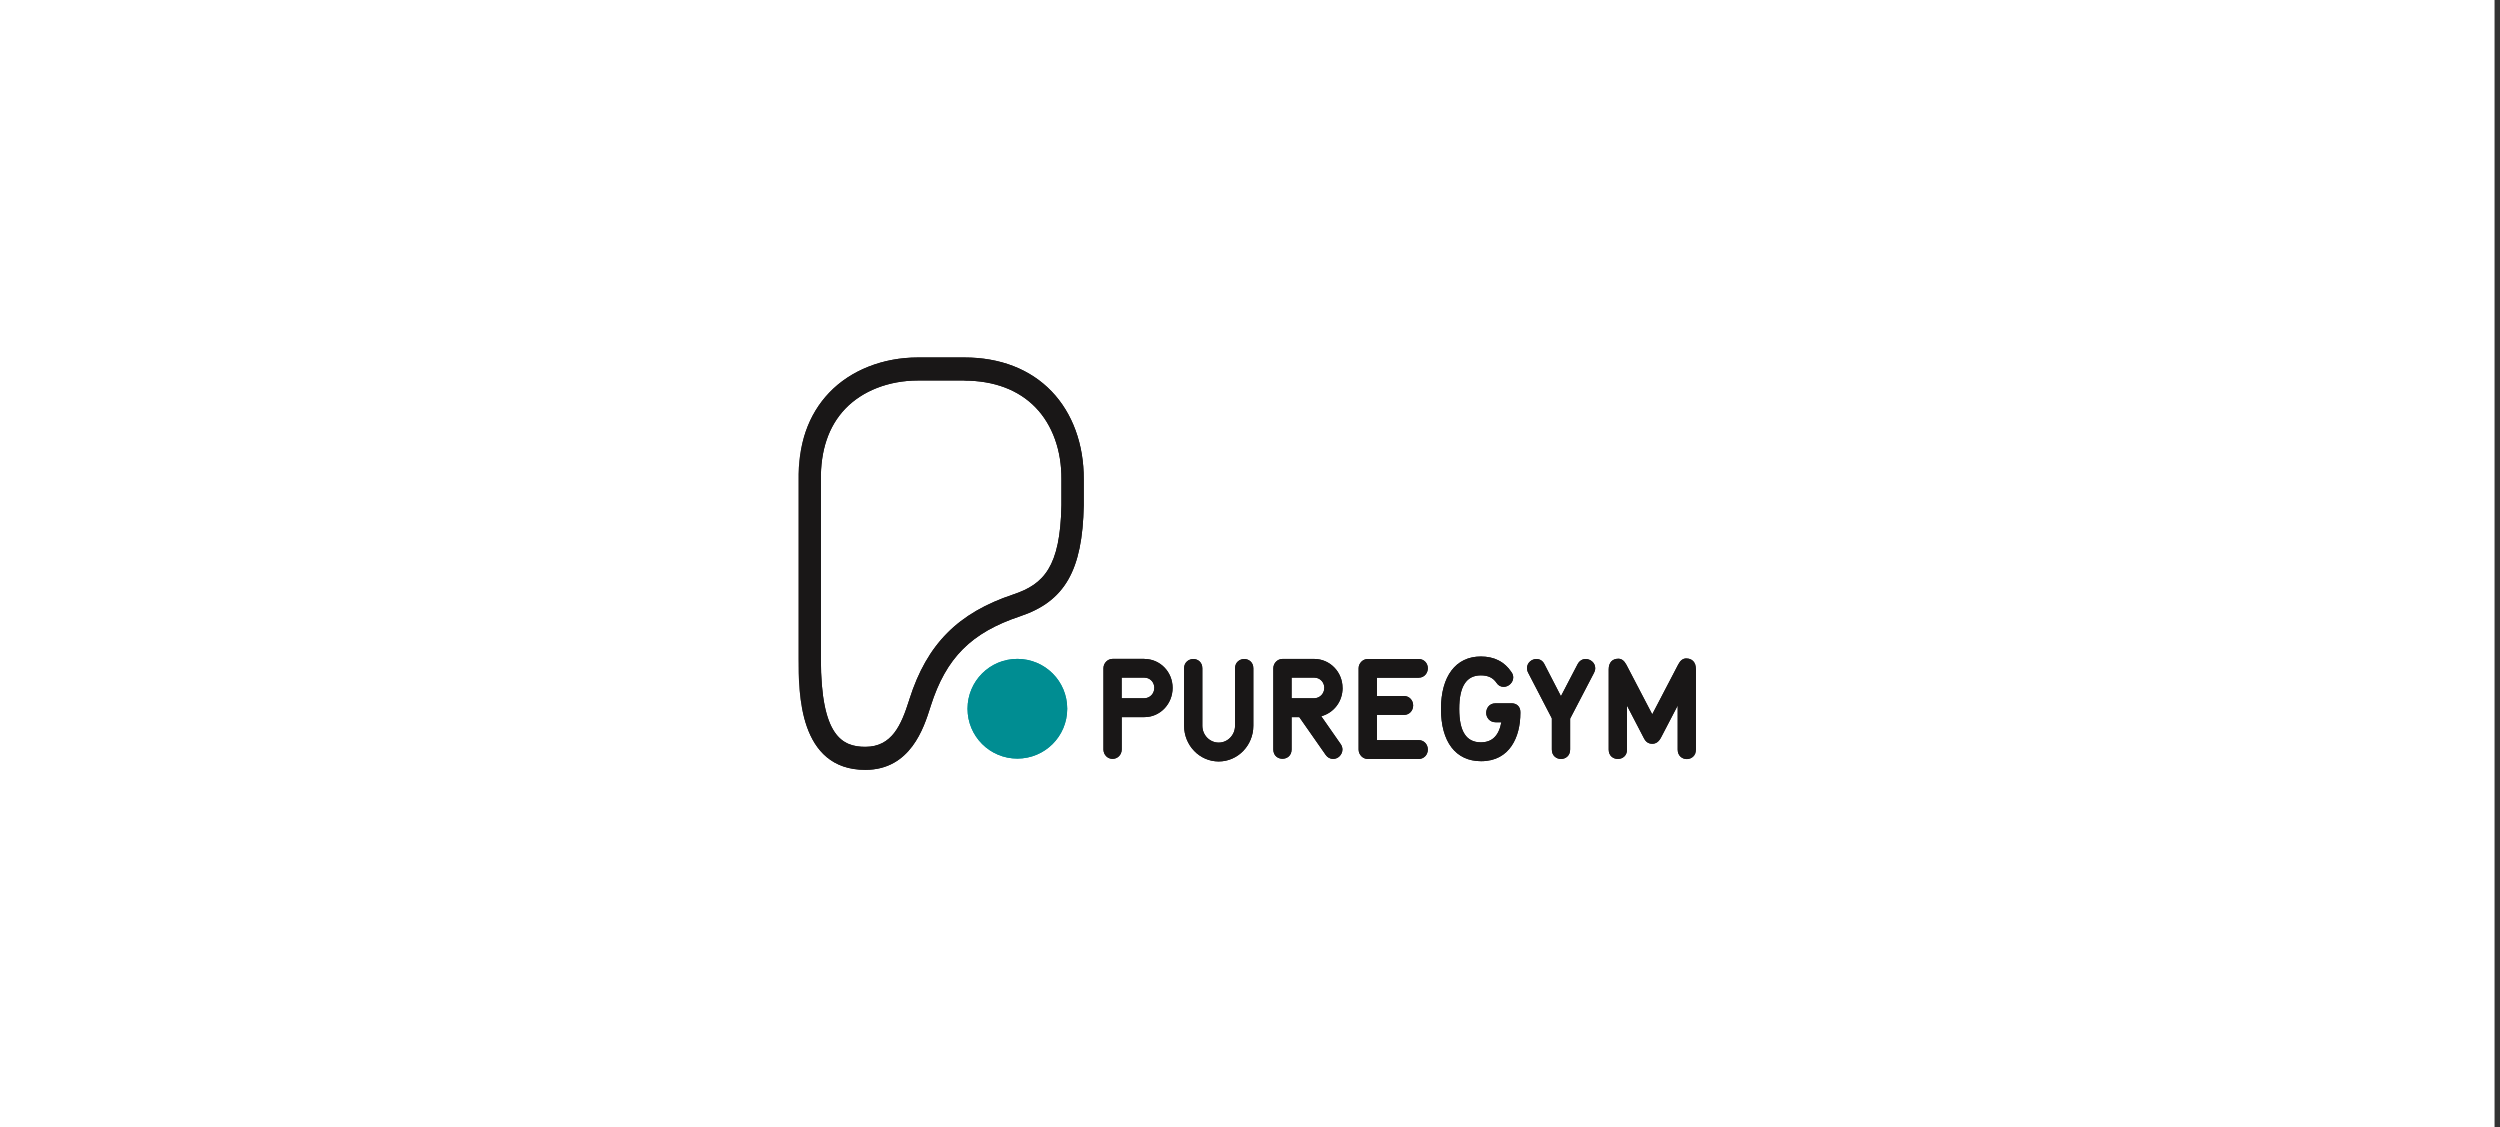
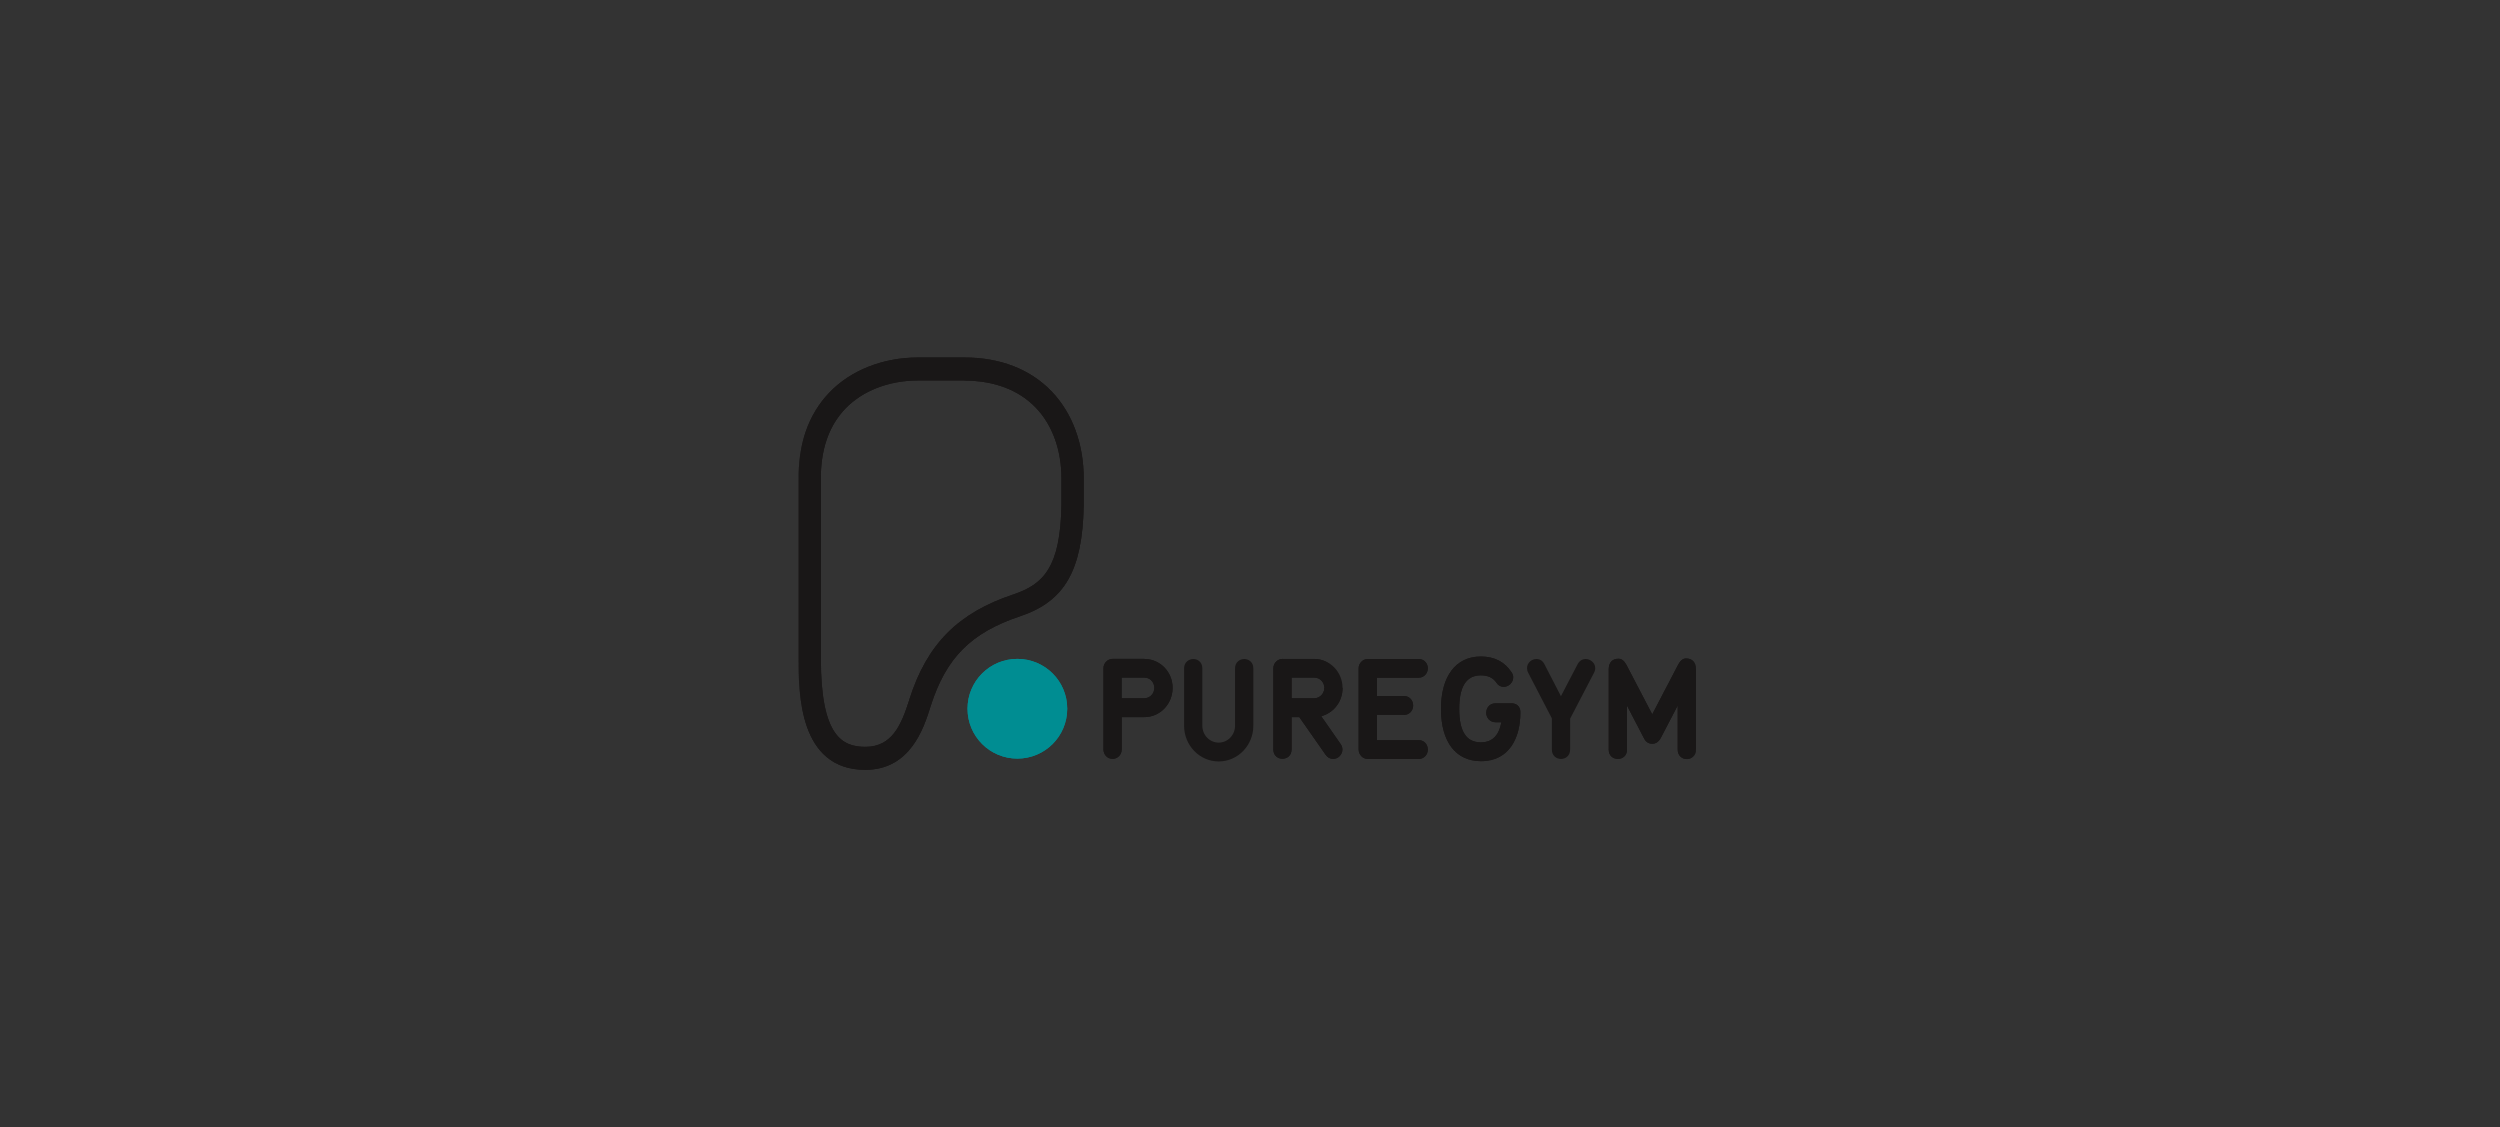
<svg xmlns="http://www.w3.org/2000/svg" width="275" height="124" viewBox="0 0 275 124" fill="none">
  <rect x="0" y="0" width="275" height="124" fill="#333333" stroke="none" />
-   <rect width="274.4" height="124" fill="white" />
  <mask id="mask0_162_3385" style="mask-type:luminance" maskUnits="userSpaceOnUse" x="87" y="38" width="100" height="48">
    <path d="M186.548 38H87.843V86H186.548V38Z" fill="white" />
  </mask>
  <g mask="url(#mask0_162_3385)">
    <path d="M126.973 75.683C126.973 76.308 126.479 76.808 125.871 76.808H123.381V74.539H125.889C126.503 74.539 126.979 75.039 126.979 75.677M125.877 72.478H122.381C121.839 72.478 121.38 72.948 121.38 73.502V82.438C121.38 83.015 121.821 83.474 122.381 83.474C122.941 83.474 123.387 83.021 123.387 82.438V78.881H125.895C127.605 78.881 128.987 77.44 128.987 75.665C128.987 73.89 127.593 72.484 125.877 72.484" fill="#191717" />
    <path d="M136.862 72.49C136.373 72.49 135.855 72.847 135.855 73.514V79.829C135.855 80.853 135.051 81.687 134.056 81.687C133.061 81.687 132.257 80.853 132.257 79.829V73.514C132.257 72.841 131.757 72.49 131.268 72.49C130.78 72.49 130.25 72.841 130.25 73.514V79.829C130.25 81.997 131.953 83.76 134.056 83.76C136.159 83.76 137.868 81.997 137.868 79.829V73.514C137.868 72.841 137.362 72.49 136.862 72.49Z" fill="#191717" />
    <path d="M145.672 75.683C145.672 76.308 145.165 76.808 144.564 76.808H142.074V74.539H144.582C145.195 74.539 145.678 75.039 145.678 75.677M147.679 75.665C147.679 73.913 146.285 72.484 144.564 72.484H141.067C140.525 72.484 140.066 72.954 140.066 73.508V82.444C140.066 83.802 142.074 83.802 142.074 82.444V78.888H142.926L145.833 83.045C146.023 83.319 146.315 83.48 146.649 83.48C147.197 83.48 147.667 83.004 147.667 82.444C147.667 82.235 147.596 82.015 147.459 81.83L145.338 78.786C146.732 78.405 147.685 77.16 147.685 75.665" fill="#191717" />
    <path d="M156.06 74.545C156.686 74.545 157.061 74.021 157.061 73.508C157.061 72.936 156.62 72.49 156.06 72.49H150.455C149.907 72.49 149.448 72.96 149.448 73.508V82.45C149.448 83.009 149.907 83.486 150.455 83.486H156.06C156.62 83.486 157.061 83.033 157.061 82.45C157.061 81.866 156.62 81.413 156.06 81.413H151.462V78.637H154.458C155.012 78.637 155.447 78.178 155.447 77.601C155.447 77.023 155.012 76.564 154.458 76.564H151.462V74.551H156.06V74.545Z" fill="#191717" />
    <path d="M166.276 77.368H164.483C163.828 77.368 163.483 77.905 163.483 78.417C163.483 78.929 163.87 79.447 164.513 79.447H165.151C164.871 80.937 164.132 81.657 162.893 81.657C161.291 81.657 160.516 80.454 160.516 77.982C160.516 75.51 161.297 74.289 162.893 74.289C163.691 74.289 164.239 74.551 164.621 75.117C164.811 75.409 165.079 75.552 165.407 75.552C165.961 75.552 166.455 75.069 166.455 74.515C166.455 74.313 166.39 74.11 166.247 73.919C165.496 72.788 164.364 72.216 162.893 72.216C160.147 72.216 158.509 74.372 158.509 77.982C158.509 81.592 160.117 83.73 162.923 83.73C166.11 83.73 167.241 81.002 167.241 78.441V78.322C167.241 77.744 166.854 77.363 166.271 77.363" fill="#191717" />
    <path d="M174.419 72.49C174.062 72.49 173.747 72.686 173.55 73.038L171.703 76.582L169.874 73.038C169.696 72.686 169.38 72.49 169.005 72.49C168.504 72.49 167.974 72.889 167.974 73.484C167.974 73.622 167.998 73.824 168.111 74.021L170.703 79.018V82.45C170.703 83.135 171.208 83.486 171.709 83.486C172.21 83.486 172.715 83.135 172.715 82.45V79.048L175.331 74.027C175.42 73.866 175.474 73.687 175.474 73.496C175.474 72.895 174.932 72.49 174.425 72.49" fill="#191717" />
    <path d="M185.487 72.43C185.13 72.43 184.843 72.639 184.605 73.097L181.746 78.578L178.899 73.121C178.655 72.668 178.374 72.46 178.018 72.46C177.35 72.46 176.957 72.895 176.957 73.627V82.461C176.957 83.826 178.97 83.826 178.97 82.461V77.619L180.787 81.115C181.013 81.598 181.311 81.812 181.752 81.812C182.157 81.812 182.467 81.592 182.717 81.115L184.546 77.607V82.461C184.546 83.146 185.052 83.498 185.553 83.498C186.053 83.498 186.559 83.141 186.559 82.461V73.604C186.559 72.871 186.16 72.43 185.493 72.43" fill="#191717" />
    <path d="M106.083 41.854H100.978C97.773 41.854 94.854 42.992 92.966 44.975C91.143 46.894 90.244 49.544 90.297 52.862V72.466C90.297 80.978 92.65 82.152 95.188 82.152C98.136 82.152 99.143 79.728 100.001 77.035L100.049 76.88C101.973 70.852 105.386 67.415 111.462 65.389C114.804 64.275 116.638 62.375 116.757 55.578V52.725C116.781 49.55 115.775 46.757 113.928 44.838C112.057 42.891 109.341 41.866 106.077 41.866M95.188 84.683C87.843 84.683 87.843 76.118 87.843 72.466V52.88C87.778 48.877 88.909 45.613 91.215 43.194C93.562 40.734 97.118 39.322 100.978 39.322H106.083C110.014 39.322 113.332 40.609 115.673 43.045C117.979 45.446 119.235 48.883 119.212 52.725V55.59C119.081 62.739 117.121 66.152 112.212 67.79C106.827 69.589 104.069 72.359 102.378 77.66L102.33 77.815C101.621 80.043 100.156 84.683 95.188 84.683Z" fill="#191717" />
    <path d="M111.908 83.444C114.94 83.444 117.395 80.996 117.395 77.958C117.395 74.92 114.94 72.478 111.908 72.478C108.876 72.478 106.428 74.932 106.428 77.958C106.428 80.996 108.882 83.444 111.908 83.444Z" fill="#008D92" />
  </g>
  <path d="M126.973 75.683C126.973 76.308 126.479 76.809 125.871 76.809H123.381V74.539H125.889C126.503 74.539 126.979 75.039 126.979 75.677M125.877 72.478H122.381C121.839 72.478 121.38 72.949 121.38 73.503V82.438C121.38 83.016 121.821 83.474 122.381 83.474C122.941 83.474 123.387 83.022 123.387 82.438V78.882H125.895C127.605 78.882 128.987 77.44 128.987 75.665C128.987 73.89 127.593 72.484 125.877 72.484" fill="#191717" />
-   <path d="M136.862 72.49C136.373 72.49 135.855 72.847 135.855 73.514V79.829C135.855 80.853 135.051 81.687 134.056 81.687C133.061 81.687 132.257 80.853 132.257 79.829V73.514C132.257 72.841 131.757 72.49 131.268 72.49C130.78 72.49 130.25 72.841 130.25 73.514V79.829C130.25 81.997 131.953 83.76 134.056 83.76C136.159 83.76 137.868 81.997 137.868 79.829V73.514C137.868 72.841 137.362 72.49 136.862 72.49Z" fill="#191717" />
-   <path d="M145.672 75.683C145.672 76.308 145.165 76.809 144.564 76.809H142.074V74.539H144.582C145.195 74.539 145.678 75.04 145.678 75.677M147.679 75.665C147.679 73.914 146.285 72.484 144.564 72.484H141.067C140.525 72.484 140.066 72.955 140.066 73.509V82.444C140.066 83.802 142.074 83.802 142.074 82.444V78.888H142.926L145.833 83.046C146.023 83.32 146.315 83.48 146.649 83.48C147.197 83.48 147.667 83.004 147.667 82.444C147.667 82.235 147.596 82.015 147.459 81.83L145.338 78.786C146.732 78.405 147.685 77.16 147.685 75.665" fill="#191717" />
+   <path d="M145.672 75.683C145.672 76.308 145.165 76.809 144.564 76.809H142.074V74.539H144.582C145.195 74.539 145.678 75.04 145.678 75.677C147.679 73.914 146.285 72.484 144.564 72.484H141.067C140.525 72.484 140.066 72.955 140.066 73.509V82.444C140.066 83.802 142.074 83.802 142.074 82.444V78.888H142.926L145.833 83.046C146.023 83.32 146.315 83.48 146.649 83.48C147.197 83.48 147.667 83.004 147.667 82.444C147.667 82.235 147.596 82.015 147.459 81.83L145.338 78.786C146.732 78.405 147.685 77.16 147.685 75.665" fill="#191717" />
  <path d="M156.06 74.545C156.686 74.545 157.061 74.021 157.061 73.509C157.061 72.937 156.62 72.49 156.06 72.49H150.455C149.907 72.49 149.448 72.961 149.448 73.509V82.45C149.448 83.01 149.907 83.486 150.455 83.486H156.06C156.62 83.486 157.061 83.034 157.061 82.45C157.061 81.866 156.62 81.413 156.06 81.413H151.462V78.637H154.458C155.012 78.637 155.447 78.179 155.447 77.601C155.447 77.023 155.012 76.564 154.458 76.564H151.462V74.551H156.06V74.545Z" fill="#191717" />
  <path d="M166.276 77.368H164.483C163.828 77.368 163.483 77.905 163.483 78.417C163.483 78.929 163.87 79.447 164.513 79.447H165.151C164.871 80.937 164.132 81.657 162.893 81.657C161.291 81.657 160.516 80.454 160.516 77.982C160.516 75.51 161.297 74.289 162.893 74.289C163.691 74.289 164.239 74.551 164.621 75.117C164.811 75.409 165.079 75.552 165.407 75.552C165.961 75.552 166.455 75.069 166.455 74.515C166.455 74.313 166.39 74.11 166.247 73.919C165.496 72.788 164.364 72.216 162.893 72.216C160.147 72.216 158.509 74.372 158.509 77.982C158.509 81.592 160.117 83.73 162.923 83.73C166.11 83.73 167.241 81.002 167.241 78.441V78.322C167.241 77.744 166.854 77.363 166.271 77.363" fill="#191717" />
-   <path d="M174.419 72.49C174.062 72.49 173.747 72.686 173.55 73.038L171.703 76.582L169.874 73.038C169.696 72.686 169.38 72.49 169.005 72.49C168.504 72.49 167.974 72.889 167.974 73.485C167.974 73.622 167.998 73.824 168.111 74.021L170.703 79.019V82.45C170.703 83.135 171.208 83.486 171.709 83.486C172.21 83.486 172.715 83.135 172.715 82.45V79.048L175.331 74.027C175.42 73.866 175.474 73.687 175.474 73.497C175.474 72.895 174.932 72.49 174.425 72.49" fill="#191717" />
  <path d="M185.487 72.43C185.13 72.43 184.843 72.639 184.605 73.097L181.746 78.578L178.899 73.121C178.655 72.668 178.374 72.46 178.018 72.46C177.35 72.46 176.957 72.895 176.957 73.627V82.461C176.957 83.826 178.97 83.826 178.97 82.461V77.619L180.787 81.115C181.013 81.598 181.311 81.812 181.752 81.812C182.157 81.812 182.467 81.592 182.717 81.115L184.546 77.607V82.461C184.546 83.146 185.052 83.498 185.553 83.498C186.053 83.498 186.559 83.141 186.559 82.461V73.604C186.559 72.871 186.16 72.43 185.493 72.43" fill="#191717" />
  <path d="M106.083 41.854H100.978C97.773 41.854 94.854 42.992 92.966 44.975C91.143 46.894 90.244 49.544 90.297 52.862V72.466C90.297 80.978 92.65 82.152 95.188 82.152C98.136 82.152 99.143 79.728 100.001 77.035L100.049 76.88C101.973 70.852 105.386 67.415 111.462 65.389C114.804 64.275 116.638 62.375 116.757 55.578V52.725C116.781 49.55 115.775 46.757 113.928 44.838C112.057 42.891 109.341 41.866 106.077 41.866M95.188 84.683C87.843 84.683 87.843 76.118 87.843 72.466V52.88C87.778 48.877 88.909 45.613 91.215 43.194C93.562 40.734 97.118 39.322 100.978 39.322H106.083C110.014 39.322 113.332 40.609 115.673 43.045C117.979 45.446 119.235 48.883 119.212 52.725V55.59C119.081 62.739 117.121 66.152 112.212 67.79C106.827 69.589 104.069 72.359 102.378 77.66L102.33 77.815C101.621 80.043 100.156 84.683 95.188 84.683Z" fill="#191717" />
  <path d="M111.908 83.445C114.94 83.445 117.395 80.996 117.395 77.958C117.395 74.92 114.94 72.478 111.908 72.478C108.876 72.478 106.428 74.932 106.428 77.958C106.428 80.996 108.882 83.445 111.908 83.445Z" fill="#008D92" />
</svg>